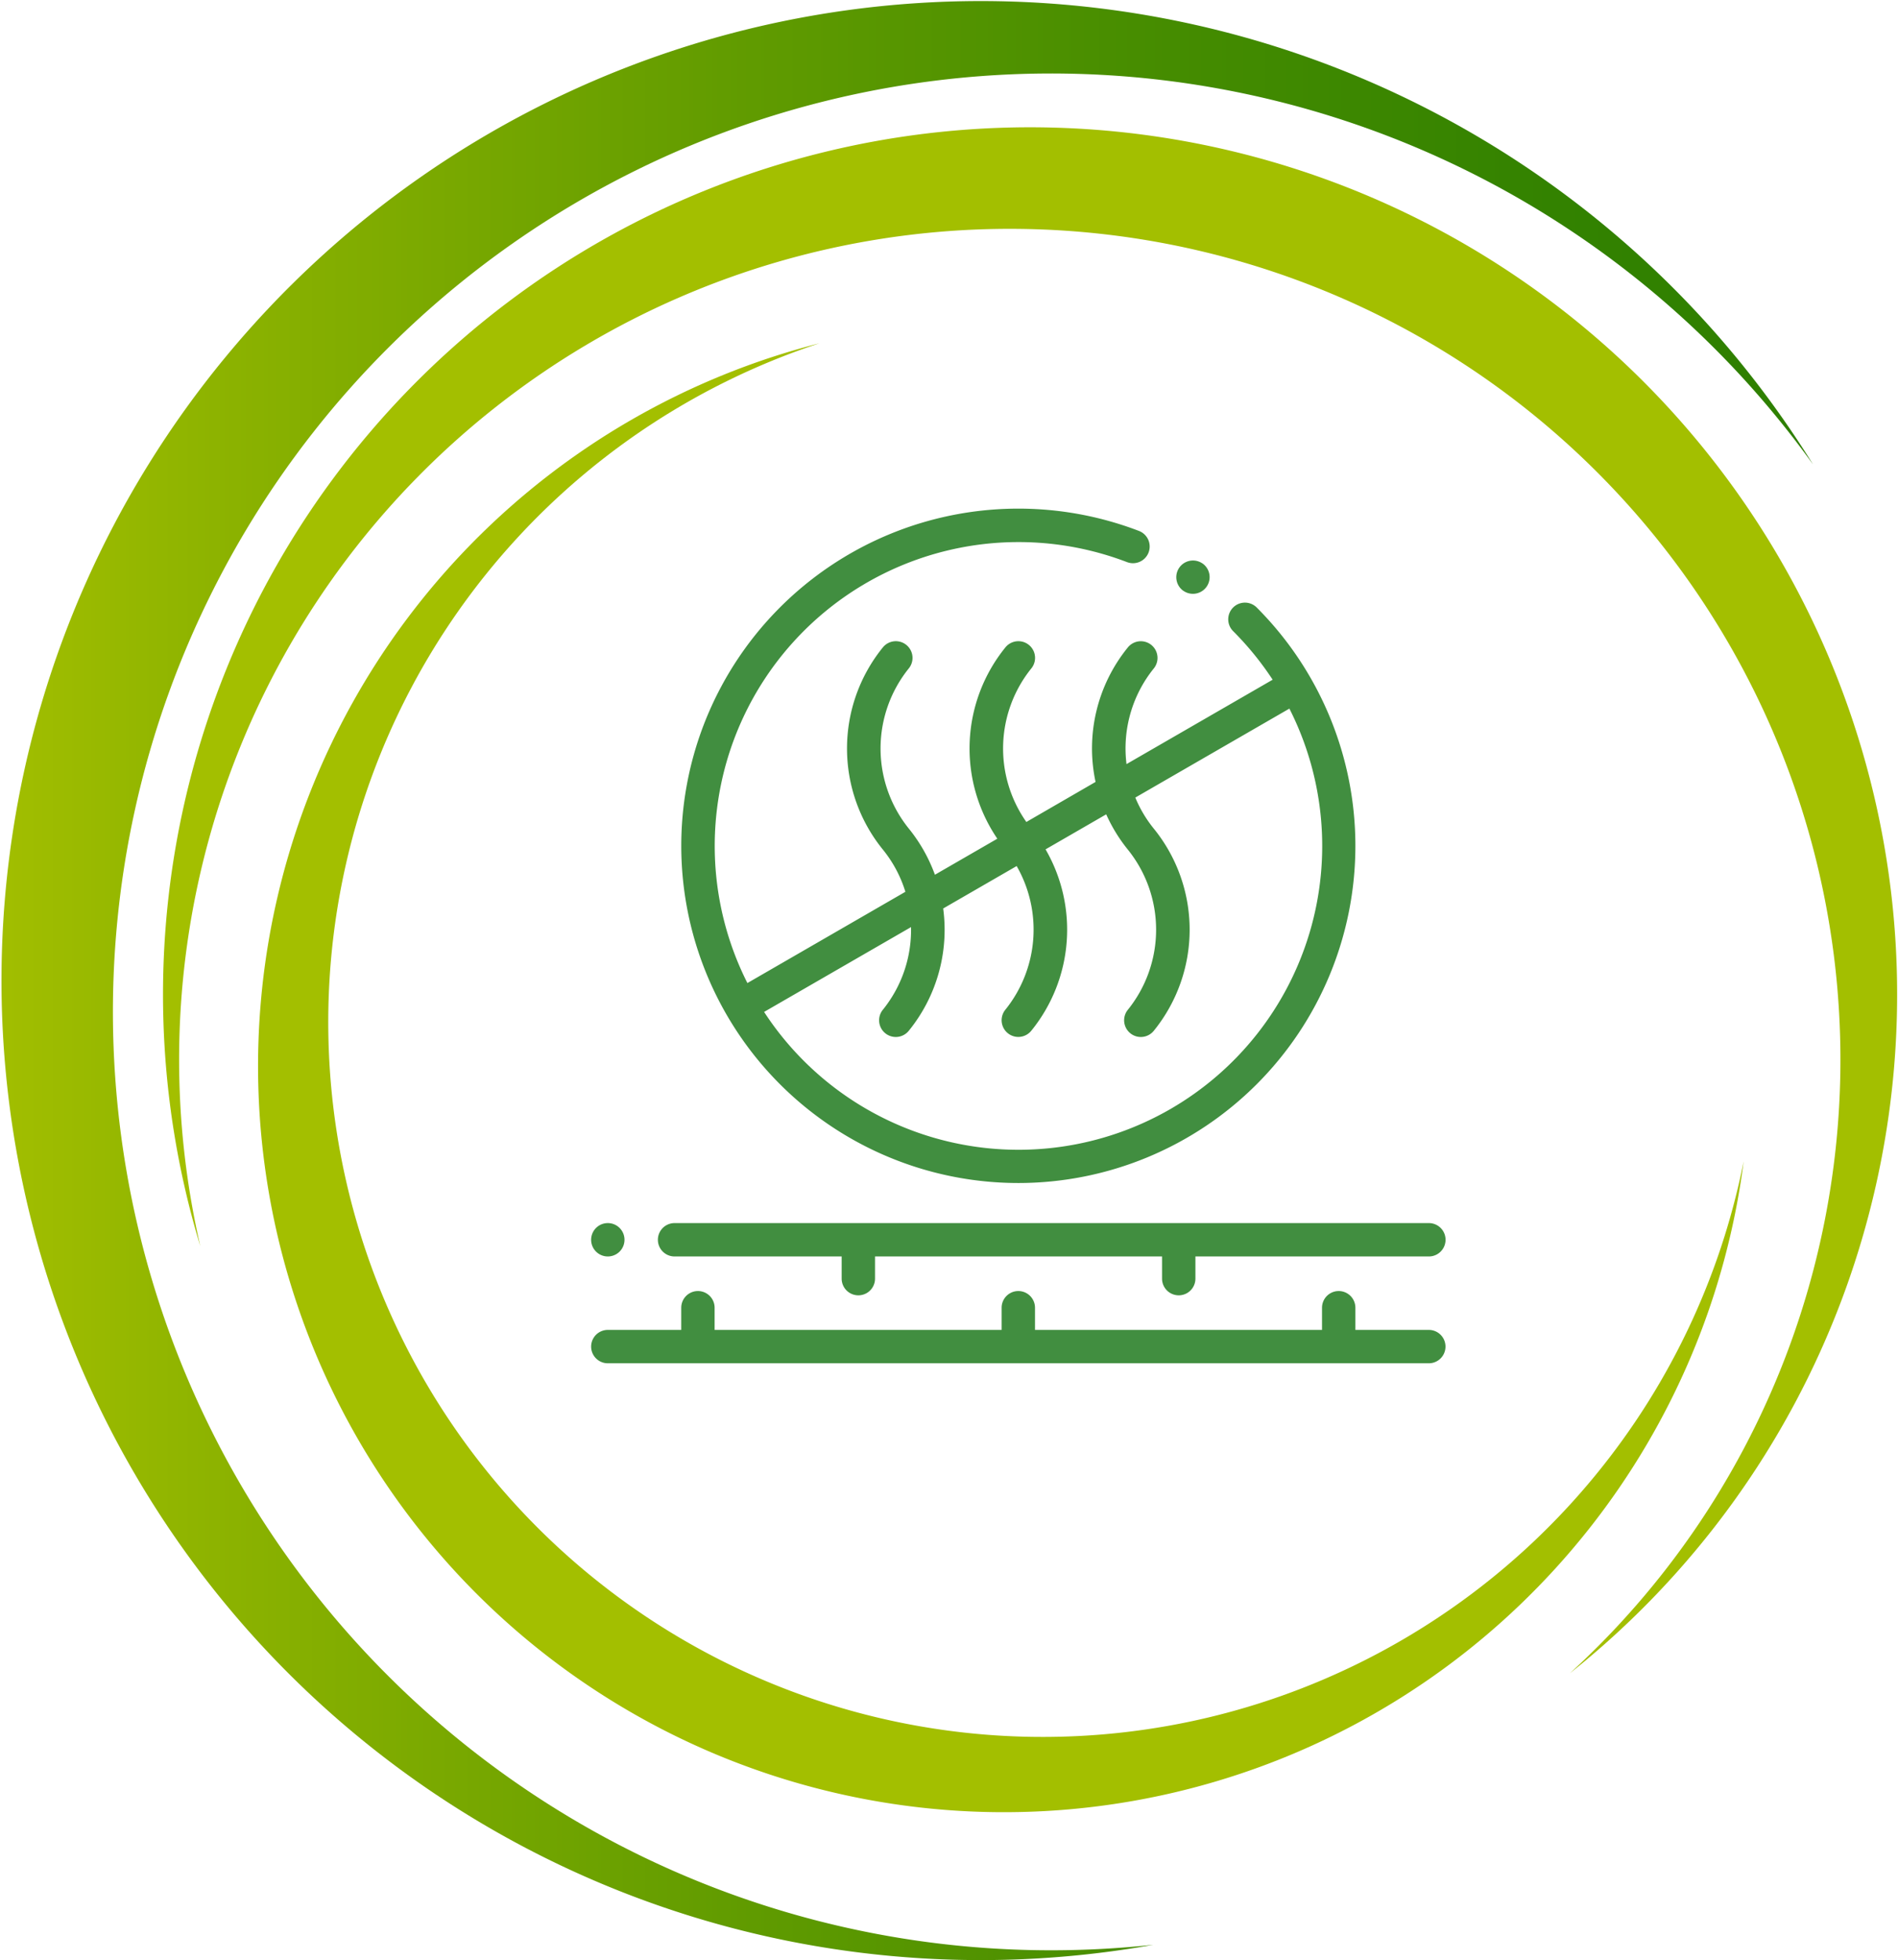
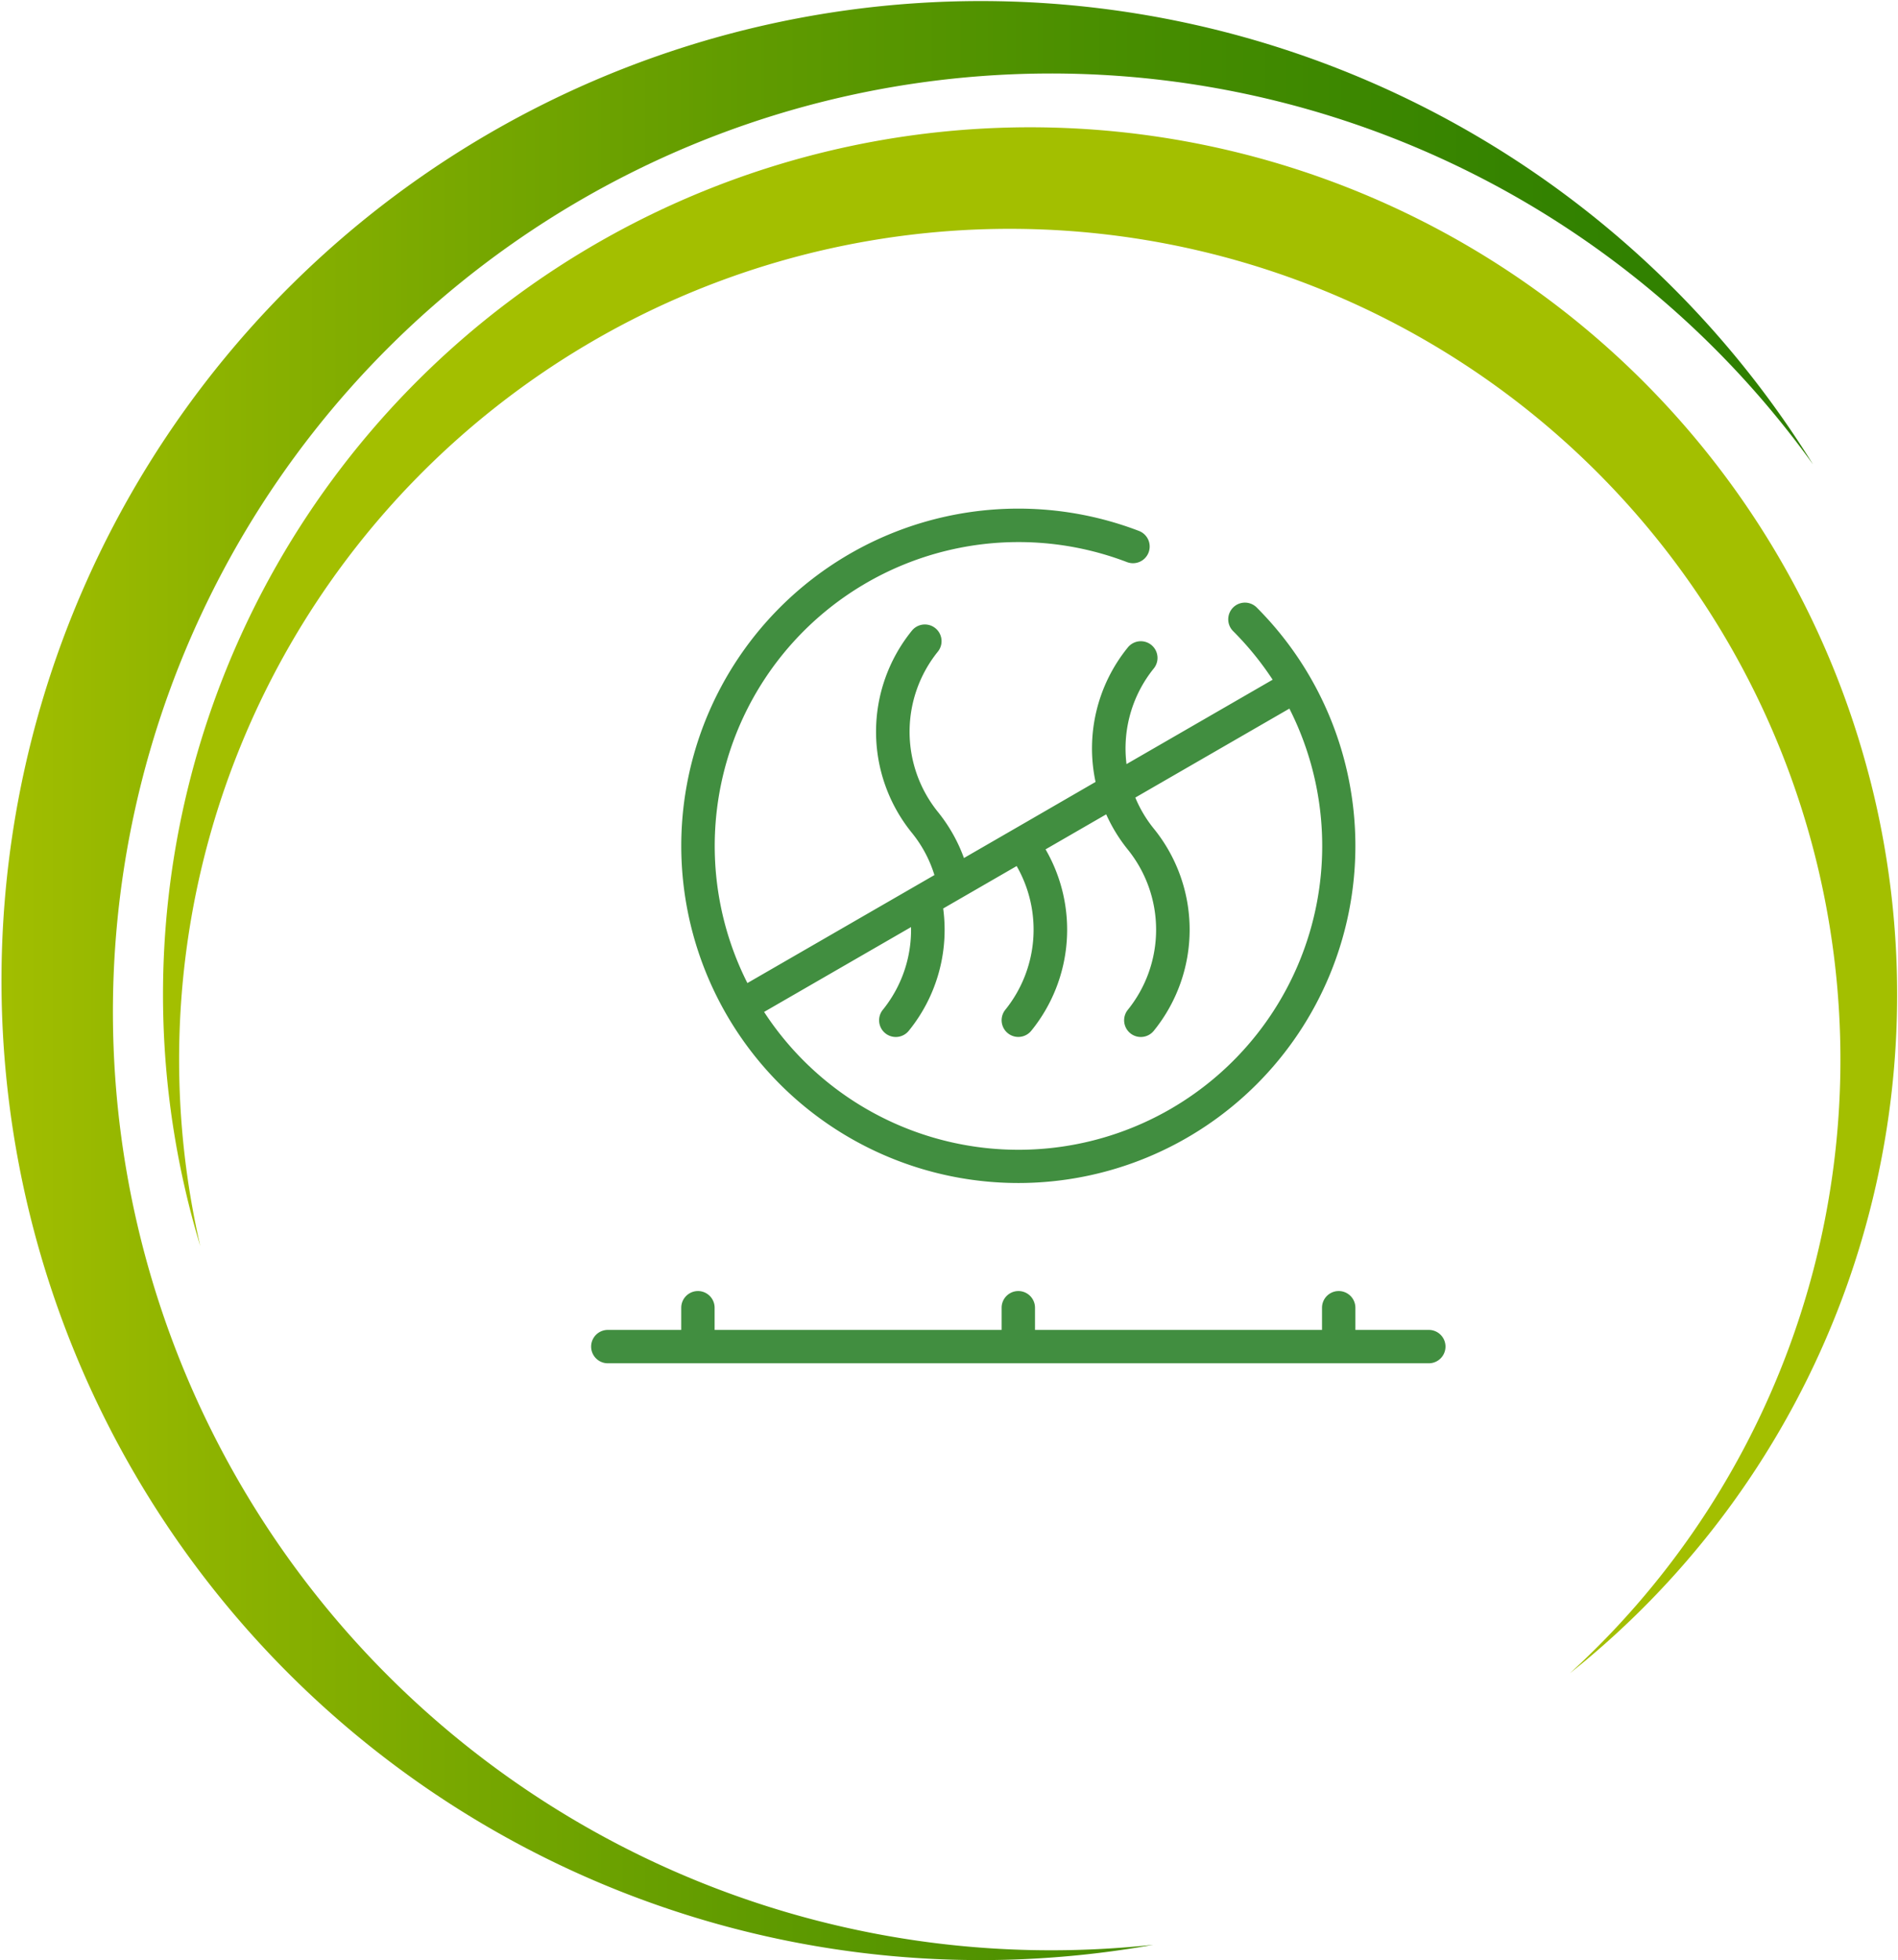
<svg xmlns="http://www.w3.org/2000/svg" xmlns:xlink="http://www.w3.org/1999/xlink" width="149.59" height="154.44" viewBox="0 0 149.59 154.44">
  <defs>
    <style>.a{fill:url(#a);}.b{fill:url(#b);}.c{fill:url(#c);}.d{fill:#418e40;}</style>
    <linearGradient id="a" y1="0.5" x2="1" y2="0.5" gradientUnits="objectBoundingBox">
      <stop offset="0" stop-color="#a3bf00" />
      <stop offset="0.135" stop-color="#8bb200" />
      <stop offset="0.4" stop-color="#629c00" />
      <stop offset="0.642" stop-color="#458c00" />
      <stop offset="0.85" stop-color="#338200" />
      <stop offset="1" stop-color="#2d7f00" />
    </linearGradient>
    <linearGradient id="b" x1="2.002" y1="3.61" x2="2.928" y2="3.61" xlink:href="#a" />
    <linearGradient id="c" x1="2.806" y1="3.769" x2="3.735" y2="3.769" xlink:href="#a" />
  </defs>
  <g transform="translate(-422.117 -202.607)">
    <path class="a" d="M504.957,356.278A73.94,73.94,0,1,1,565.009,239.2a77.18,77.18,0,1,0-51.992,116.643A74.692,74.692,0,0,1,504.957,356.278Z" />
    <path class="b" d="M463.605,314.548A65.468,65.468,0,1,1,572.77,355.255,68.337,68.337,0,1,0,464.824,321.59,66.174,66.174,0,0,1,463.605,314.548Z" transform="translate(-26.924 -20.803)" />
-     <path class="c" d="M600.5,356.821a56.316,56.316,0,1,1-71.316-70.413,58.784,58.784,0,1,0,72.841,64.457A56.872,56.872,0,0,1,600.5,356.821Z" transform="translate(-42.481 -56.752)" />
  </g>
  <g transform="translate(46.59 40.083)">
    <path class="d" d="M66.021,471.781H60.234v-1.747a1.315,1.315,0,0,0-2.63,0v1.747H34.983v-1.747a1.315,1.315,0,0,0-2.63,0v1.747H9.732v-1.747a1.315,1.315,0,0,0-2.63,0v1.747H1.315a1.315,1.315,0,1,0,0,2.63H66.021a1.315,1.315,0,1,0,0-2.63Zm0,0" transform="translate(0 -407.075)" />
-     <path class="d" d="M41.315,430.63H54.484v1.747a1.315,1.315,0,1,0,2.63,0V430.63H79.735v1.747a1.315,1.315,0,1,0,2.63,0V430.63h18.4a1.315,1.315,0,0,0,0-2.63H41.315a1.315,1.315,0,0,0,0,2.63Zm0,0" transform="translate(-34.739 -371.711)" />
-     <path class="d" d="M1.315,430.63a1.315,1.315,0,1,0-.93-2.245,1.315,1.315,0,0,0,.93,2.245Zm0,0" transform="translate(0 -371.711)" />
-     <path class="d" d="M80.566,53.132A26.566,26.566,0,0,0,99.356,7.786a1.315,1.315,0,1,0-1.86,1.86,24.142,24.142,0,0,1,3.115,3.828l-11.518,6.65a10.026,10.026,0,0,1,2.15-7.537A1.315,1.315,0,0,0,89.2,10.929a12.613,12.613,0,0,0-2.546,10.6L81.2,24.684a10.056,10.056,0,0,1,.392-12.1,1.315,1.315,0,0,0-2.042-1.658,12.638,12.638,0,0,0-.638,15.076l-4.919,2.84a12.642,12.642,0,0,0-2.059-3.64,10.054,10.054,0,0,1,0-12.618,1.315,1.315,0,0,0-2.042-1.658,12.639,12.639,0,0,0,0,15.934,9.9,9.9,0,0,1,1.774,3.325L59.214,37.376A23.944,23.944,0,0,1,89.133,4.208a1.315,1.315,0,0,0,.942-2.456,26.569,26.569,0,1,0-9.508,51.38ZM72.11,32.967a10,10,0,0,1-2.221,6.514,1.315,1.315,0,0,0,2.042,1.658A12.615,12.615,0,0,0,74.645,31.5l5.79-3.343a10.063,10.063,0,0,1-.89,11.32,1.315,1.315,0,1,0,2.042,1.658,12.627,12.627,0,0,0,1.126-14.293l4.78-2.76A12.607,12.607,0,0,0,89.2,26.863a10.054,10.054,0,0,1,0,12.618,1.315,1.315,0,0,0,2.042,1.658,12.639,12.639,0,0,0,0-15.933,9.891,9.891,0,0,1-1.455-2.445l12.143-7.01a23.937,23.937,0,0,1-41.4,23.9Zm0,0" transform="translate(-46.898)" />
-     <path class="d" d="M351.284,33.44c.021.015.043.03.065.044a1.315,1.315,0,0,0,1.44-2.2l-.006,0a1.315,1.315,0,0,0-1.5,2.16Zm0,0" transform="translate(-304.614 -26.977)" />
+     <path class="d" d="M80.566,53.132A26.566,26.566,0,0,0,99.356,7.786a1.315,1.315,0,1,0-1.86,1.86,24.142,24.142,0,0,1,3.115,3.828l-11.518,6.65a10.026,10.026,0,0,1,2.15-7.537A1.315,1.315,0,0,0,89.2,10.929a12.613,12.613,0,0,0-2.546,10.6L81.2,24.684l-4.919,2.84a12.642,12.642,0,0,0-2.059-3.64,10.054,10.054,0,0,1,0-12.618,1.315,1.315,0,0,0-2.042-1.658,12.639,12.639,0,0,0,0,15.934,9.9,9.9,0,0,1,1.774,3.325L59.214,37.376A23.944,23.944,0,0,1,89.133,4.208a1.315,1.315,0,0,0,.942-2.456,26.569,26.569,0,1,0-9.508,51.38ZM72.11,32.967a10,10,0,0,1-2.221,6.514,1.315,1.315,0,0,0,2.042,1.658A12.615,12.615,0,0,0,74.645,31.5l5.79-3.343a10.063,10.063,0,0,1-.89,11.32,1.315,1.315,0,1,0,2.042,1.658,12.627,12.627,0,0,0,1.126-14.293l4.78-2.76A12.607,12.607,0,0,0,89.2,26.863a10.054,10.054,0,0,1,0,12.618,1.315,1.315,0,0,0,2.042,1.658,12.639,12.639,0,0,0,0-15.933,9.891,9.891,0,0,1-1.455-2.445l12.143-7.01a23.937,23.937,0,0,1-41.4,23.9Zm0,0" transform="translate(-46.898)" />
  </g>
</svg>